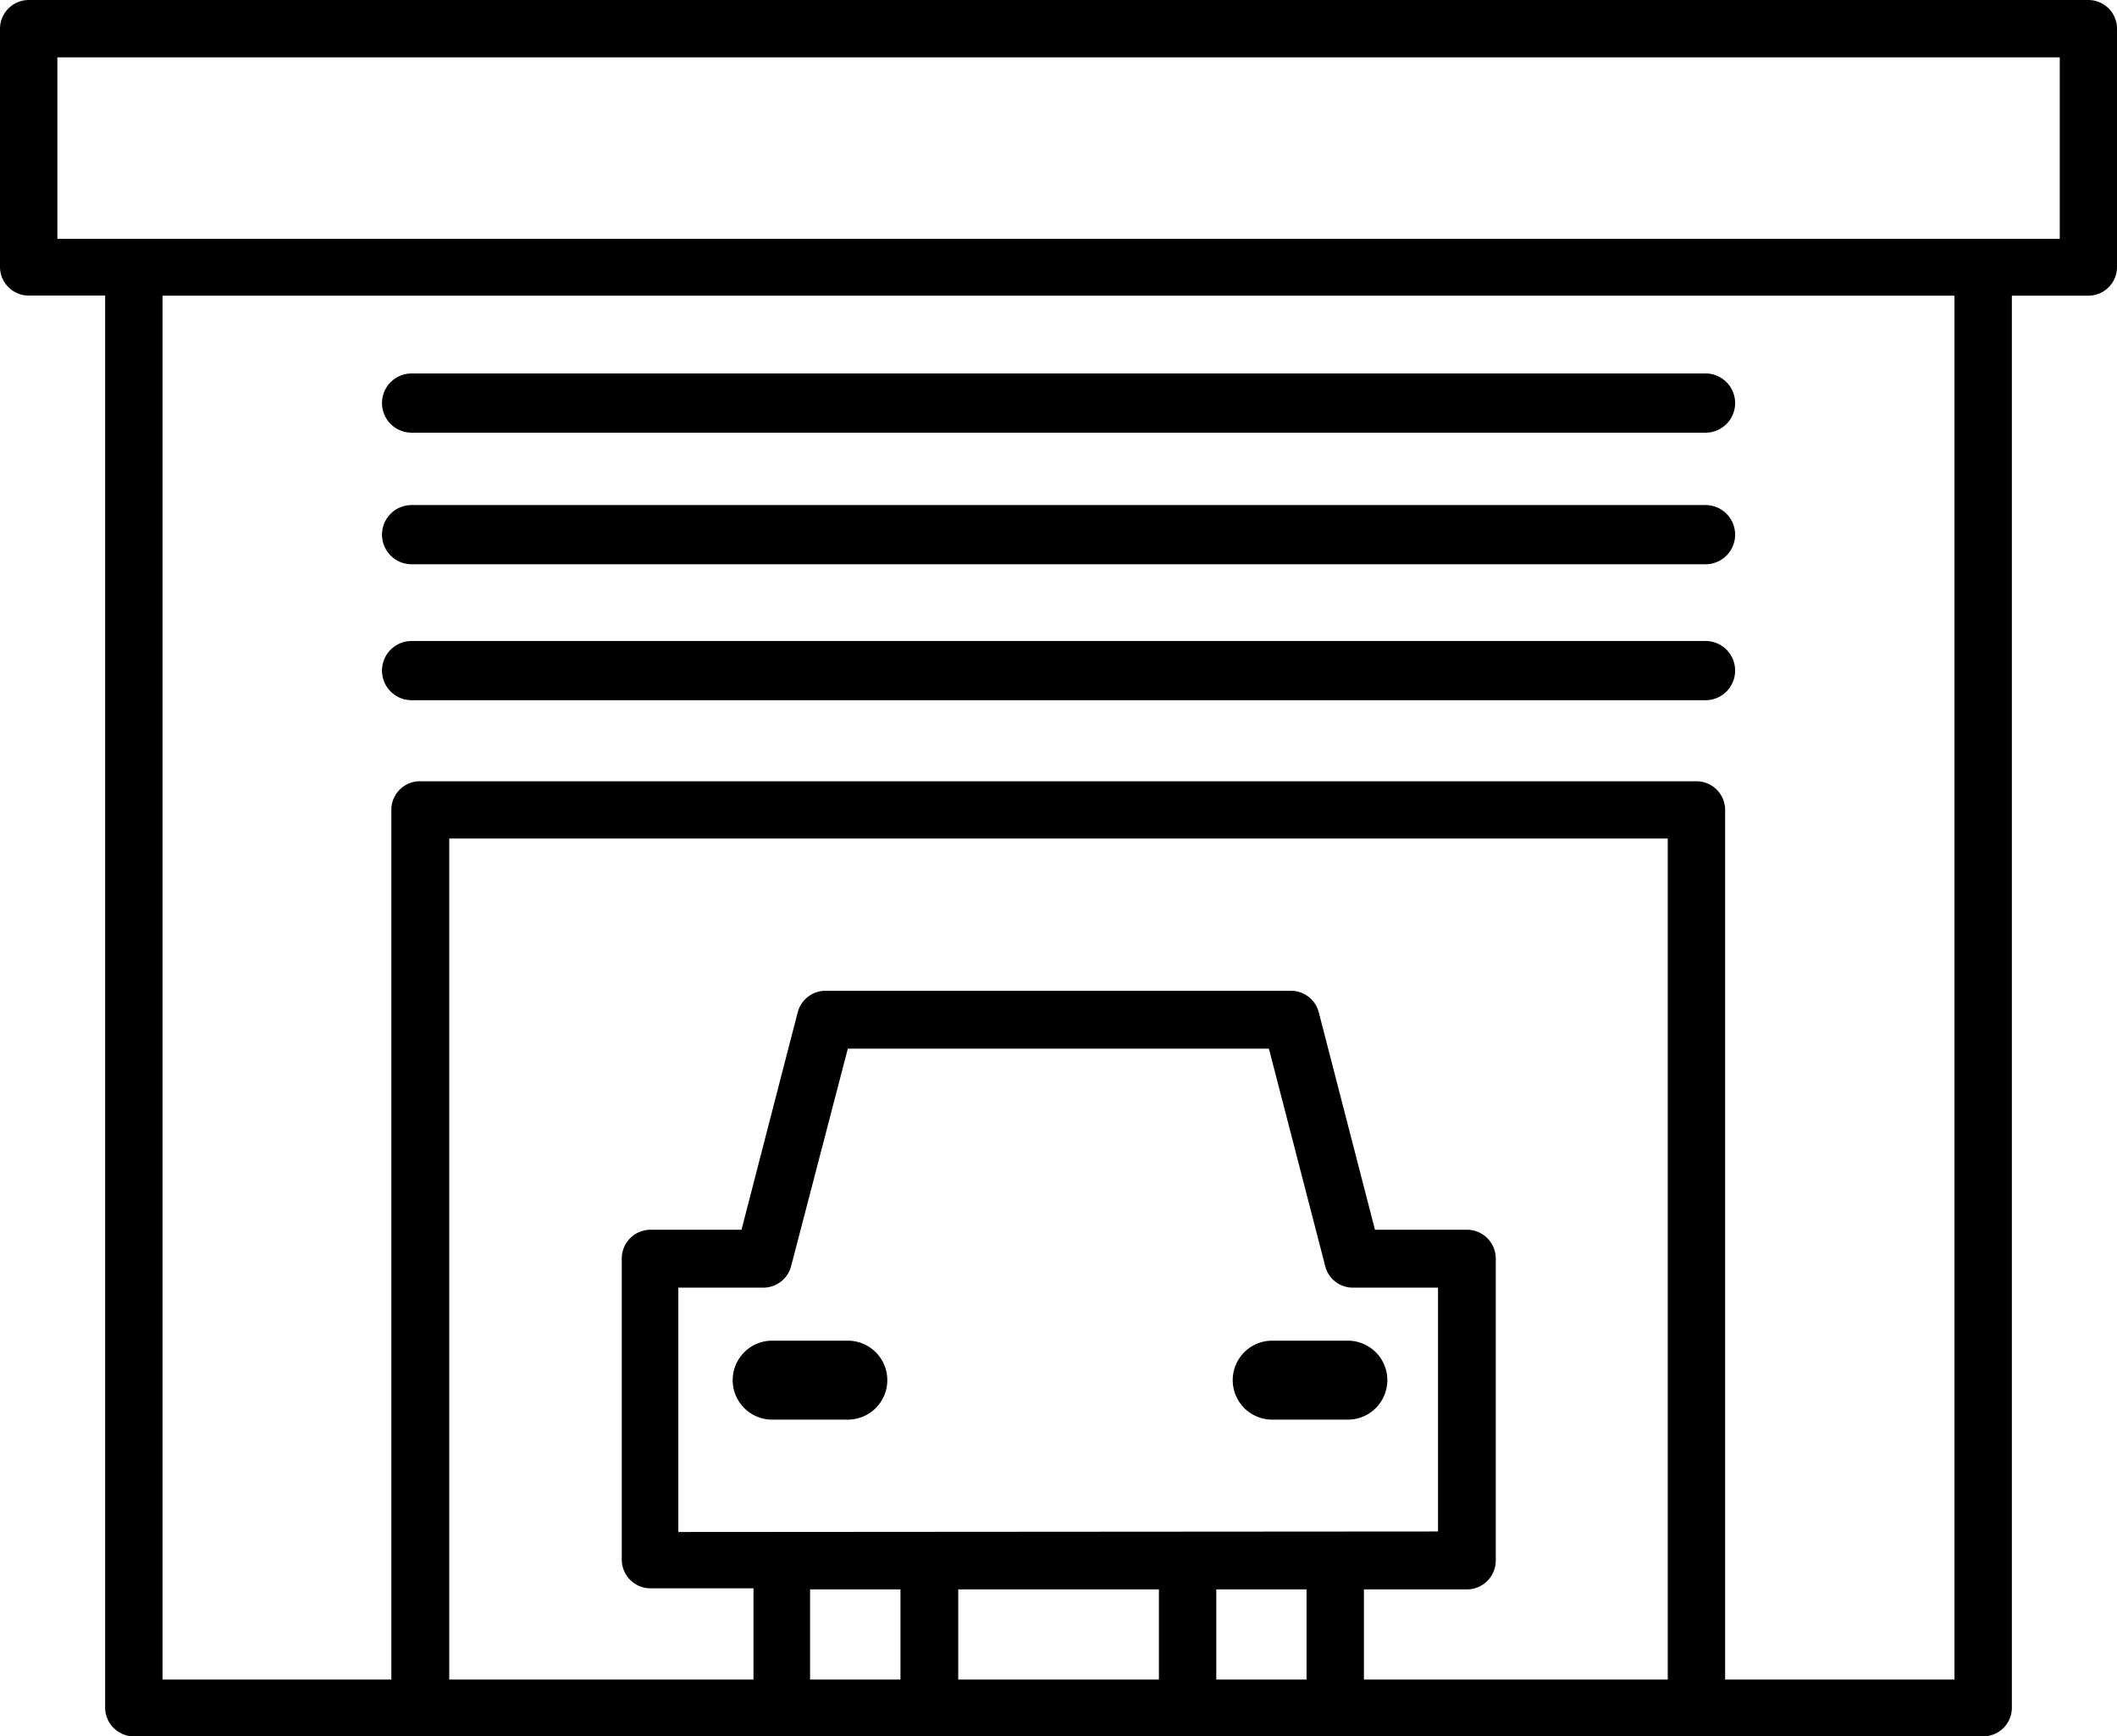
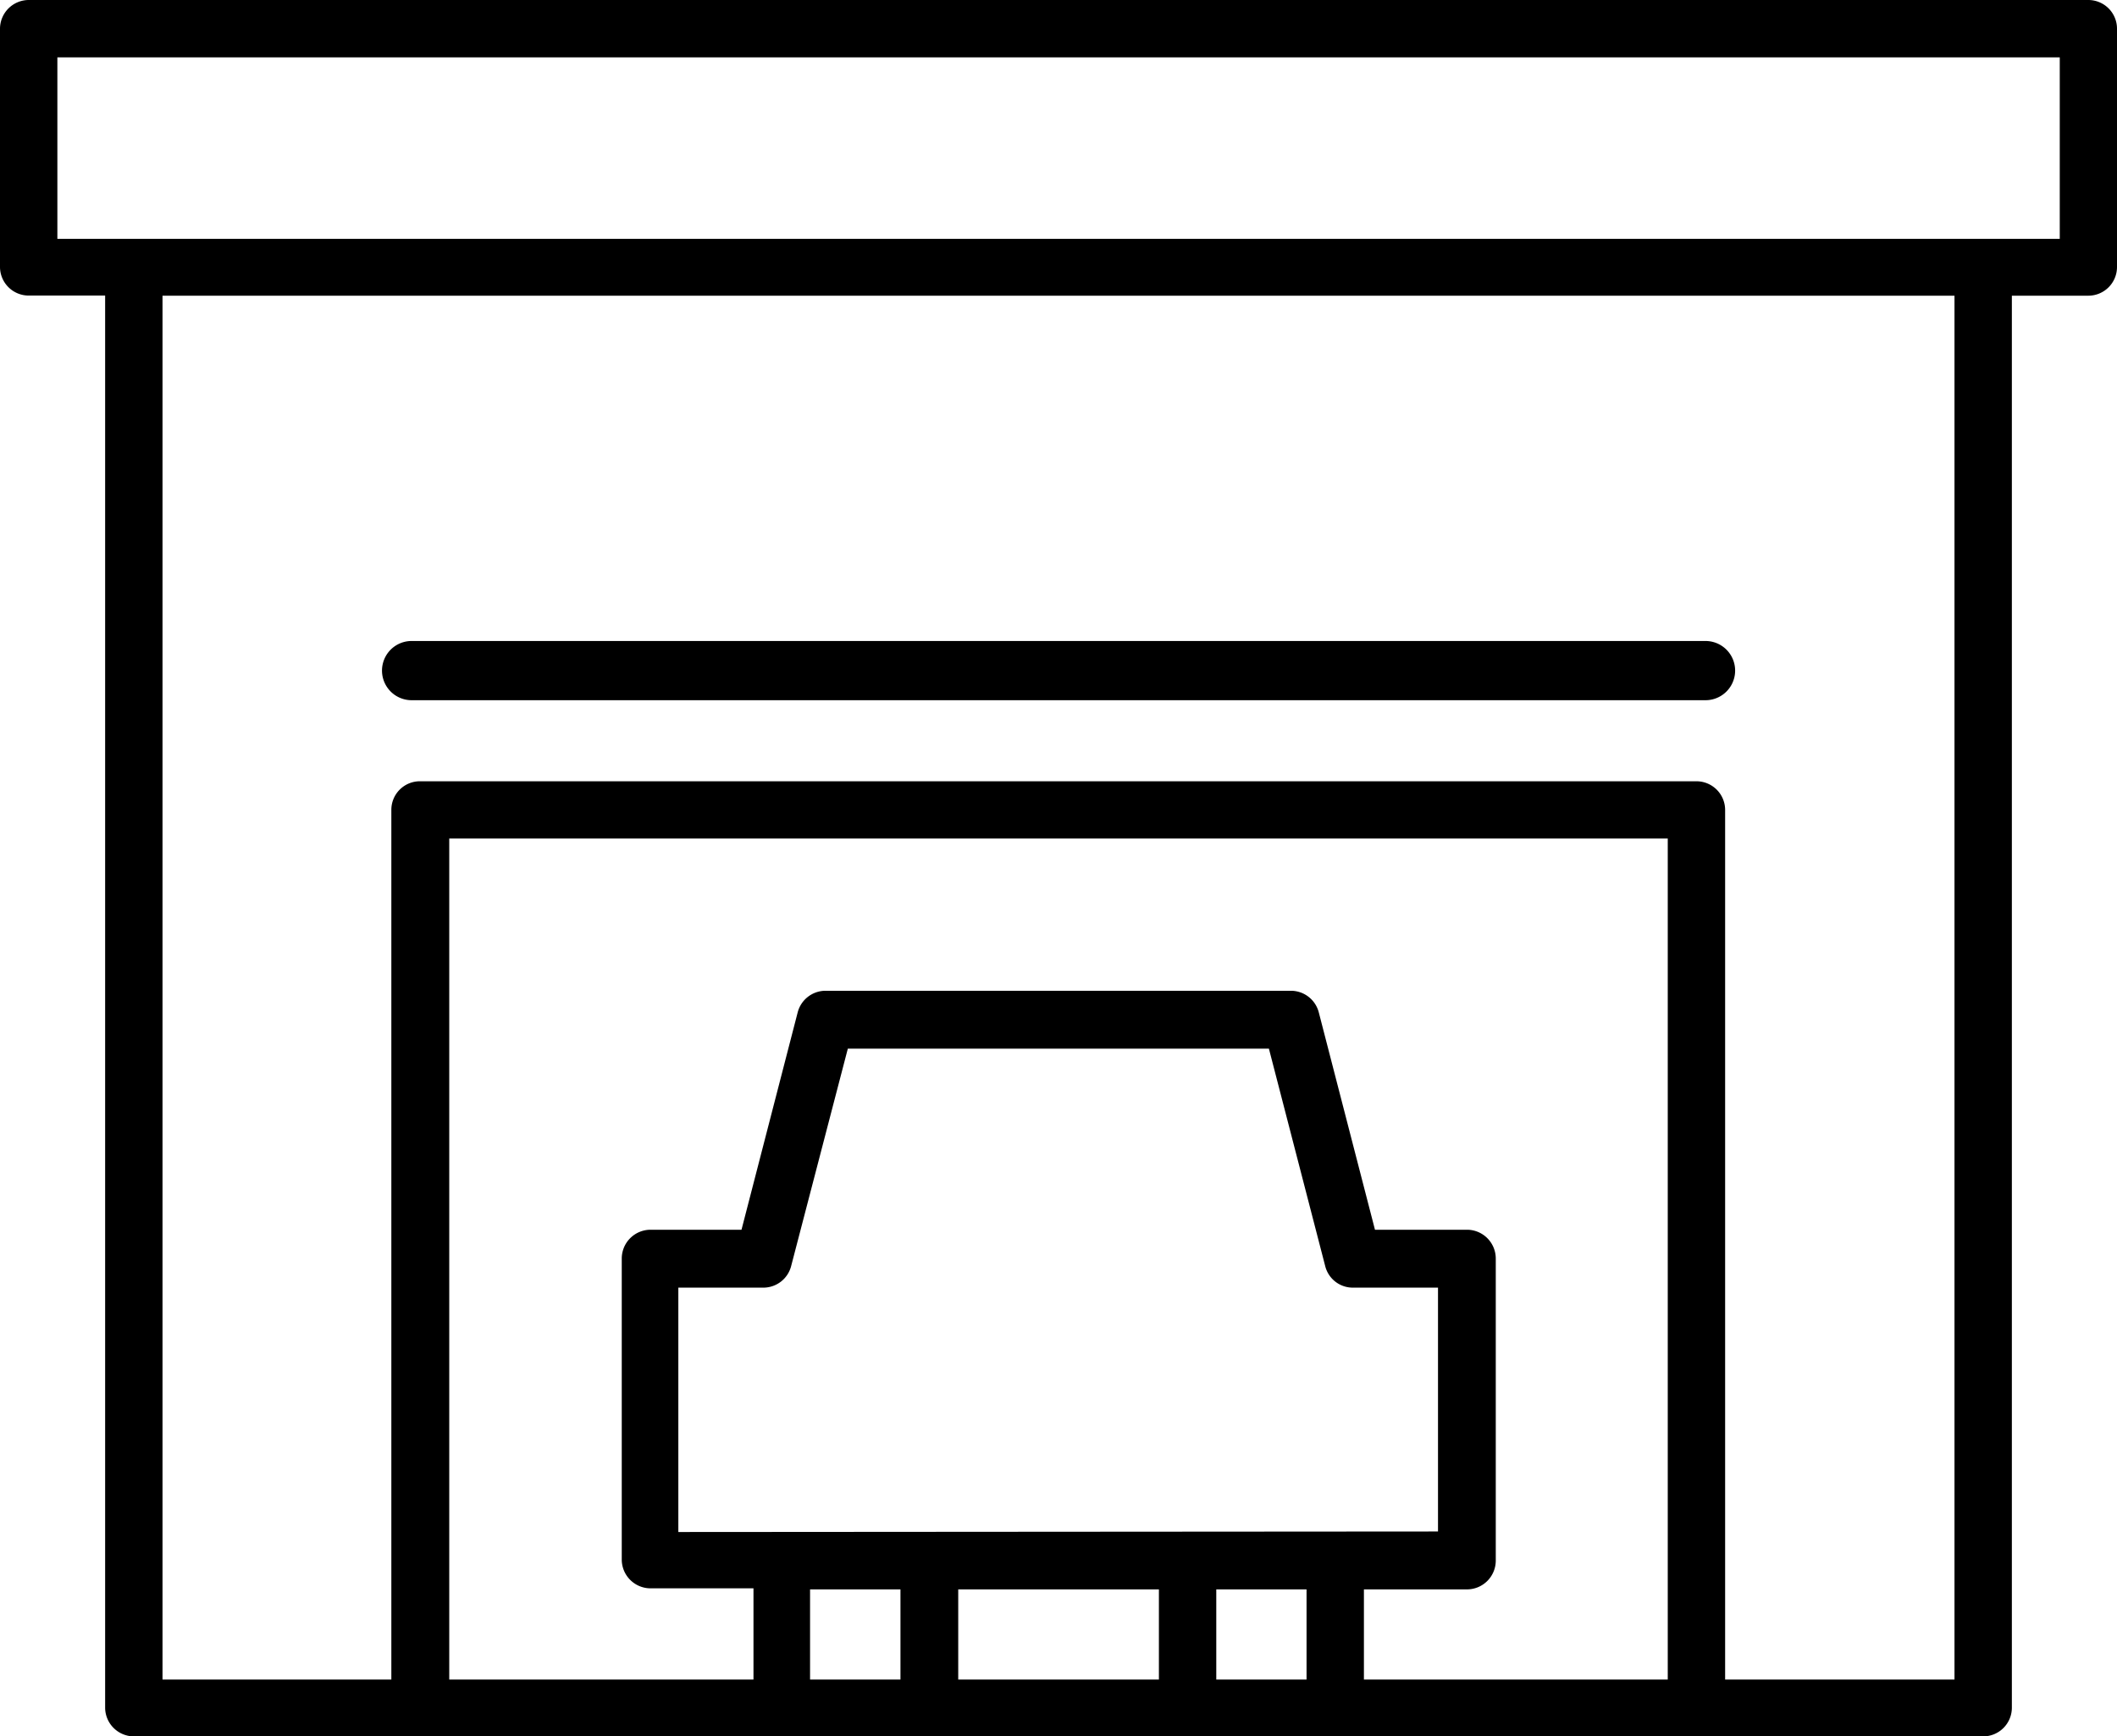
<svg xmlns="http://www.w3.org/2000/svg" id="Calque_1" data-name="Calque 1" viewBox="0 0 160.88 131.95">
  <title>icon_parking</title>
  <path d="M642.27,52.37H485.75a2.19,2.19,0,0,0-2.18,2.18V72.66a2.18,2.18,0,0,0,2.18,2.17h5.81V182.14a2.19,2.19,0,0,0,2.18,2.18H634.28a2.18,2.18,0,0,0,2.18-2.18V74.84h5.81a2.18,2.18,0,0,0,2.18-2.18V54.55A2.18,2.18,0,0,0,642.27,52.37ZM552,180h-6.87v-6.85H552Zm-16.88-11.21V150.22h6.46a2.18,2.18,0,0,0,2.11-1.63L548,132.06h32l4.28,16.53a2.16,2.16,0,0,0,2.1,1.63h6.47v18.53ZM571.64,180H556.39v-6.85h15.25V180Zm11.22,0H576v-6.85h6.86Zm27.45,0H587.22v-6.85h7.84a2.19,2.19,0,0,0,2.18-2.18V148a2.19,2.19,0,0,0-2.18-2.18h-7l-4.27-16.52a2.19,2.19,0,0,0-2.11-1.64H546.3a2.19,2.19,0,0,0-2.11,1.64l-4.27,16.52H533a2.19,2.19,0,0,0-2.18,2.18v22.89a2.19,2.19,0,0,0,2.18,2.18h7.83V180H517.71V116.09h92.6Zm21.79,0H614.67V113.91a2.18,2.18,0,0,0-2.18-2.17h-97a2.17,2.17,0,0,0-2.18,2.17V180H495.92V74.84H632.1Zm8-109.48H487.93V56.73H640.1Z" transform="translate(-483.57 -52.37)" />
-   <path d="M551,157.25a3,3,0,0,1-3,3h-5.75a3,3,0,0,1-3-3h0a3,3,0,0,1,3-3H548a3,3,0,0,1,3,3Z" transform="translate(-483.57 -52.37)" />
-   <path d="M589,157.25a3,3,0,0,1-3,3h-5.75a3,3,0,0,1-3-3h0a3,3,0,0,1,3-3H586a3,3,0,0,1,3,3Z" transform="translate(-483.57 -52.37)" />
  <path d="M613.18,105.58H514.85a2.25,2.25,0,0,1,0-4.5h98.33a2.25,2.25,0,0,1,0,4.5Z" transform="translate(-483.57 -52.37)" />
-   <path d="M613.18,95.25H514.85a2.25,2.25,0,0,1,0-4.5h98.33a2.25,2.25,0,0,1,0,4.5Z" transform="translate(-483.57 -52.37)" />
-   <path d="M613.18,85.25H514.85a2.25,2.25,0,0,1,0-4.5h98.33a2.25,2.25,0,0,1,0,4.5Z" transform="translate(-483.57 -52.37)" />
</svg>